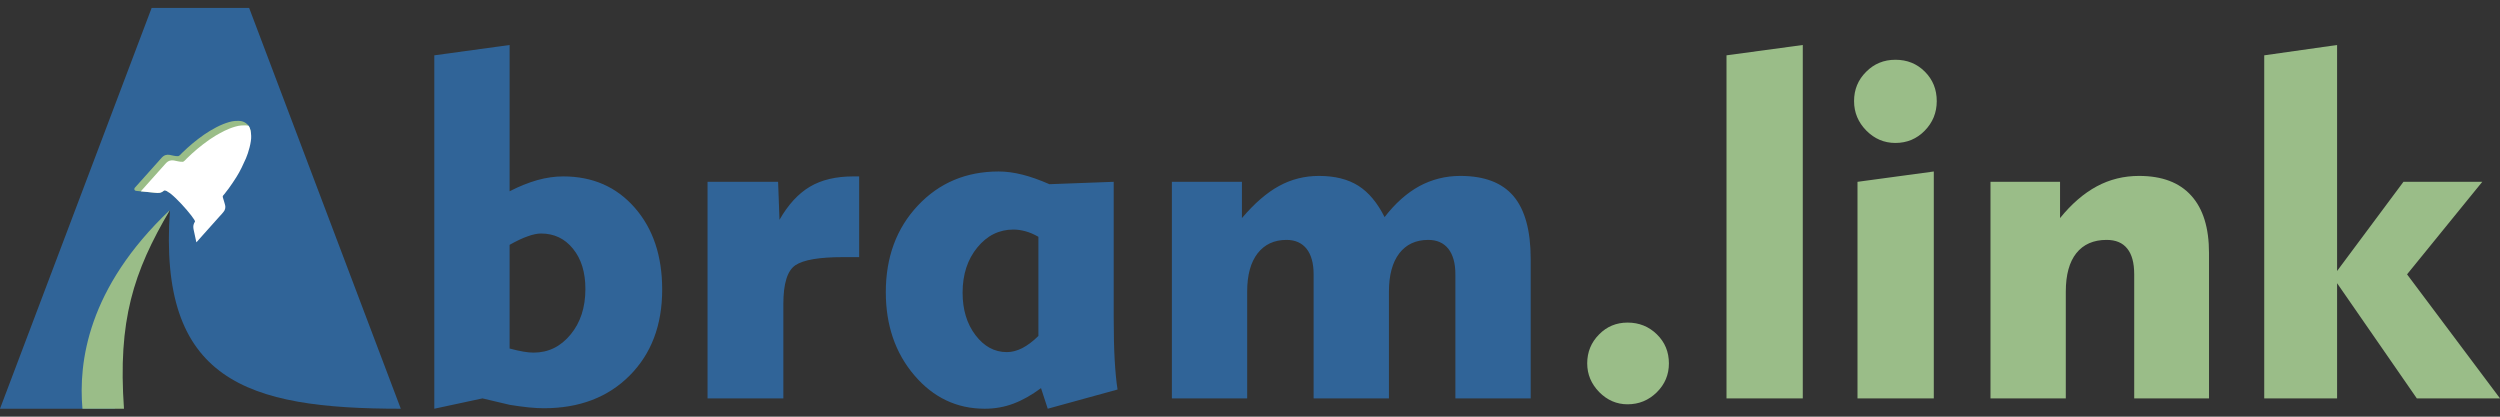
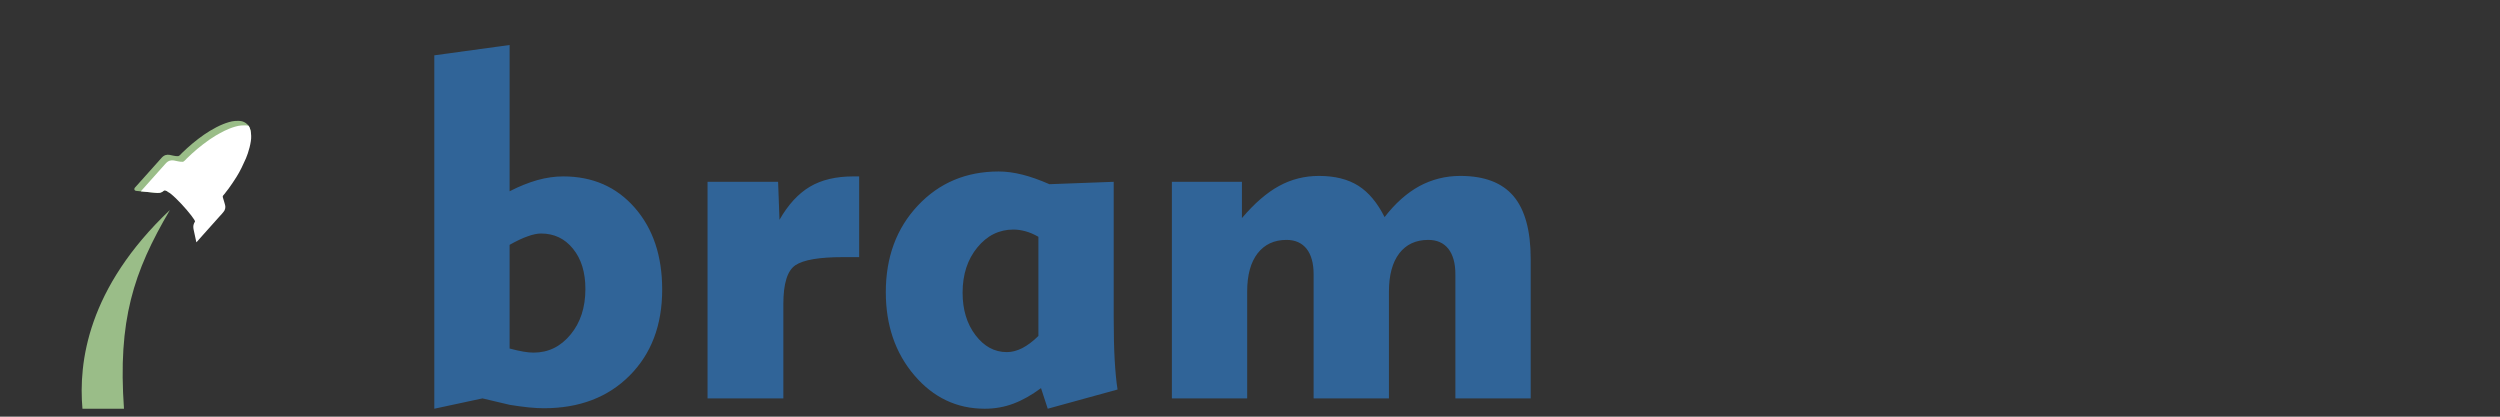
<svg xmlns="http://www.w3.org/2000/svg" clip-rule="evenodd" fill-rule="evenodd" height="1523.98" image-rendering="optimizeQuality" shape-rendering="geometricPrecision" text-rendering="geometricPrecision" viewBox="0 0 9143.98 1523.98" width="9143.98">
  <rect x="0" y="0" width="9143.98" height="1523.98" fill="#333333" stroke="none" />
  <g>
    <g>
-       <path d="M911.25 29.01l-356.62 0 -554.64 1465.95c119.58,0 300.8,0 420.42,0 -14.64,-168.79 -59.27,-318.39 201.23,-727.06 -44.33,624.93 279.89,727.06 844.3,727.06l-554.69 -1465.95z" fill="#306498" />
      <path d="M301.57 1494.96c39.61,0 112.23,0 151.89,0 -22.55,-322.92 33.78,-498.92 168.18,-727.06 -302.32,286.5 -334.72,558.27 -320.07,727.06l0 0z" fill="#9abd88" />
      <path d="M651.57 571.17c-23.24,1.29 -40.73,-16.12 -60.73,6.3l-93.49 104.59c-2.76,3.11 -6.26,5.53 -6,10.24 0.21,3.72 3.62,5.31 6.91,5.88 22.76,2.24 45.62,4.27 68.34,6.78 12.79,1.42 21.86,1.77 32.27,-7.22 7.04,-6.04 7.21,-3.63 17.97,5.96l1.25 1.13c18.45,-14.91 23.72,-14.21 46.53,-40.52l48.9 -57.16c39.27,-39.35 34.13,-31.71 75.43,-62.59 37.97,-28.39 82.51,-47.91 129.04,-56.77 -1.3,-13.05 -4.36,-25.1 -14.34,-33.95 -14,-12.45 -27.09,-12.36 -44.72,-11.37 -13.04,0.74 -30.84,6.74 -42.25,11.28 -16.93,6.7 -33.35,15.64 -48.98,24.93 -26.66,15.81 -60.1,41.94 -83.16,63.07l-18.54 17.45c-3.28,3.28 -10.11,11.71 -14.43,11.97l0 0z" fill="#9abd88" />
      <path d="M514.93 699.82l40.57 4.06c3.76,0.39 7.73,0.73 11.1,1.08 12.79,1.42 21.86,1.77 32.27,-7.22 16.29,-13.95 118.97,106.1 114.31,112.89 -1.38,2.07 -2.21,3.24 -3.2,5.48 -4.54,10.02 -3.15,18.02 -0.82,28.3 0.86,3.76 1.64,7.82 2.55,11.79 1.68,7.56 3.24,15.51 4.97,23.11l1.51 7c3.97,-3.58 8.29,-9.2 10.32,-11.49l72.02 -80.57c4.58,-5.14 18.14,-19.14 20.69,-24.75 4.36,-9.64 3.46,-15.77 0.52,-25.14 -0.87,-2.9 -1.56,-5.49 -2.38,-8.3 -7.13,-23.41 -6.13,-15.9 3.67,-29.03 0.96,-1.29 0.91,-1.55 1.99,-2.85l11.36 -14.64c12.66,-17.46 17.54,-25.32 28.86,-42.86 12.4,-19.18 25.58,-47.52 34.47,-67.91 8.77,-20.17 20.22,-59.62 18.97,-81.73 -0.78,-13.61 -2.16,-26.7 -9.5,-37.03 -8.08,-1.98 -16.64,-1.68 -26.57,-1.12 -13.48,0.73 -31.88,6.96 -43.68,11.62 -11.96,4.75 -25.66,11.49 -36.72,17.84 -4.79,2.77 -9.29,5.19 -13.86,7.91 -27.52,16.37 -62.04,43.33 -85.89,65.14l-19.13 18.06c-3.42,3.37 -10.46,12.05 -14.91,12.31 -24.02,1.34 -42.07,-16.59 -62.72,6.53l-90.77 101.52 0 0z" fill="#fff" />
      <path d="M1863.94 1274.72c19.78,5.4 36.59,8.99 50.37,11.41 13.82,2.37 26.13,3.58 37.24,3.58 54,0 99.01,-21.9 135.3,-66.01 36.29,-43.8 54.3,-99.31 54.3,-166.83 0,-60.87 -14.99,-109.78 -45.32,-147.01 -29.98,-37.2 -68.99,-55.78 -116.98,-55.78 -13.52,0 -29.72,3.29 -48.6,10.2 -19.22,6.57 -41.13,17.11 -66.31,31.19l0 379.25 0 0zm-275.45 220.24l0 -1292.59 275.45 -37.8 0 534.99c35.08,-18.02 68.99,-31.54 101.39,-40.83 32.7,-8.98 64.19,-13.52 94.52,-13.52 107.7,0 195,38.1 261.92,114.65 66.92,76.51 100.22,176.13 100.22,299.12 0,130.21 -39.61,234.92 -119.1,314.76 -79.23,79.49 -183.94,119.4 -313.24,119.4 -16.5,0 -34.82,-0.9 -55.51,-2.98 -20.39,-2.11 -43.51,-5.14 -69.34,-9.33l-100.18 -23.67 -176.13 37.8 0 0zm1276.69 -37.8l-277.26 0 0 -792.12 258.04 0 5.1 138.93c31.53,-55.51 68.73,-95.73 111.02,-120.96 42.34,-25.18 95.13,-37.75 158.41,-37.75l21.91 0 0 295.22 -28.78 0 -30.93 0c-85.79,0 -143.72,9.9 -173.1,29.38 -29.72,19.83 -44.41,66.92 -44.41,141.91l0 345.39 0 0zm932.86 -591.11c-16.54,-9.29 -32.14,-16.2 -47.13,-20.09 -14.99,-4.19 -29.68,-6.3 -44.41,-6.3 -52.18,0 -96.29,21.9 -132.02,65.7 -35.68,43.51 -53.7,98.71 -53.7,165.03 0,62.12 15.6,114 47.09,155.43 31.5,41.39 69.6,62.08 114.91,62.08 18.02,0 36.64,-4.8 55.82,-14.39 19.22,-9.89 39.01,-24.62 59.44,-44.71l0 -362.75 0 0zm275.44 -201.01l0 495.03c0,62.12 1.17,114.35 3.59,156.64 2.42,41.99 5.7,78.02 10.5,108l-255.36 70.25 -24.58 -75.34c-34.51,25.53 -68.43,44.71 -101.73,57.02 -33.01,12.31 -67.78,18.32 -104.12,18.32 -102.29,0 -188.13,-40.83 -257.42,-122.13 -69.6,-81.6 -104.42,-183.04 -104.42,-304.26 0,-127.78 39.01,-233.41 117.03,-316.52 77.98,-83.12 176.69,-124.81 295.83,-124.81 27.31,0 56.12,3.89 86.1,11.41 30.02,7.47 63.03,19.18 99.32,35.07l235.26 -8.68 0 0zm1006.65 792.12l-275.44 0 0 -453.99c0,-40.48 -8.73,-71.41 -25.79,-93.31 -17.41,-21.6 -41.74,-32.4 -73.23,-32.4 -45.31,0 -80.39,16.5 -105.92,49.2 -25.49,33.01 -38.11,79.53 -38.11,139.84l0 390.66 -275.44 0 0 -792.12 256.26 0 0 132.62c45.58,-53.74 90.9,-93 135.61,-117.33 44.71,-24.58 93.61,-36.89 146.4,-36.89 57.93,0 105.93,12.01 143.73,35.99 37.54,23.71 69.64,62.12 96.03,114.65 38.71,-50.16 81,-87.96 126.92,-113.14 46.23,-24.88 95.99,-37.5 150.04,-37.5 87.91,0 152.71,24.58 194.7,74.09 41.73,49.51 62.72,126.01 62.72,229.56l0 510.07 -275.44 0 0 -453.99c0,-40.48 -8.68,-71.41 -25.79,-93.31 -17.41,-21.6 -41.73,-32.4 -73.22,-32.4 -45.92,0 -81,16.5 -106.23,49.2 -25.19,33.01 -37.8,79.53 -37.8,139.84l0 390.66 0 0z" fill="#306498" fill-rule="nonzero" />
-       <path d="M5805.37 1329.33c0,-41.73 14.39,-76.81 43.2,-105.93 28.47,-29.12 63.29,-43.5 104.41,-43.5 42.3,0 78.02,14.38 107.4,43.2 29.12,28.51 43.8,63.94 43.8,106.23 0,41.08 -14.68,76.2 -44.41,105.62 -29.67,29.08 -65.1,43.81 -106.79,43.81 -39.91,0 -74.43,-15.04 -103.81,-44.71 -29.11,-30.03 -43.8,-64.85 -43.8,-104.72zm788.48 127.83l-279.02 0 0 -1254.79 279.02 -37.8 0 1292.59zm187.54 -1087.35c0,-42.33 14.73,-78.02 44.1,-107.13 29.12,-29.42 64.8,-44.11 107.14,-44.11 42.9,0 78.62,14.38 107.7,43.5 29.11,29.12 43.5,64.8 43.5,107.74 0,42.29 -14.69,78.28 -44.11,108.3 -29.07,29.73 -64.8,44.72 -107.09,44.72 -41.13,0 -76.51,-14.99 -106.53,-45.32 -29.72,-30.28 -44.71,-66.01 -44.71,-107.7l0 0zm291.64 1087.35l-279.03 0 0 -792.12 279.03 -37.8 0 829.92zm482.8 0l-275.44 0 0 -792.12 254.4 0 0 132.62c42.04,-51.92 87.05,-90.63 134.44,-116.12 47.39,-25.48 99.01,-38.1 154.53,-38.1 84.02,0 147.61,23.98 190.81,72.02 43.55,47.99 65.1,117.89 65.1,210.29l0 531.41 -273.63 0 0 -453.99c0,-41.69 -8.38,-72.88 -25.48,-93.92 -16.81,-21.3 -41.99,-31.79 -75.6,-31.79 -47.74,0 -84.63,16.2 -110.42,48.29 -25.84,32.45 -38.71,79.23 -38.71,140.75l0 390.66 0 0zm992.26 0l-266.46 0 0 -1254.79 266.46 -37.8 0 826.59 242.74 -326.12 288.32 0 -275.14 338.43 339.98 453.69 -304.26 0 -291.64 -421.29 0 421.29 0 0z" fill="#9abd88" fill-rule="nonzero" />
    </g>
  </g>
</svg>